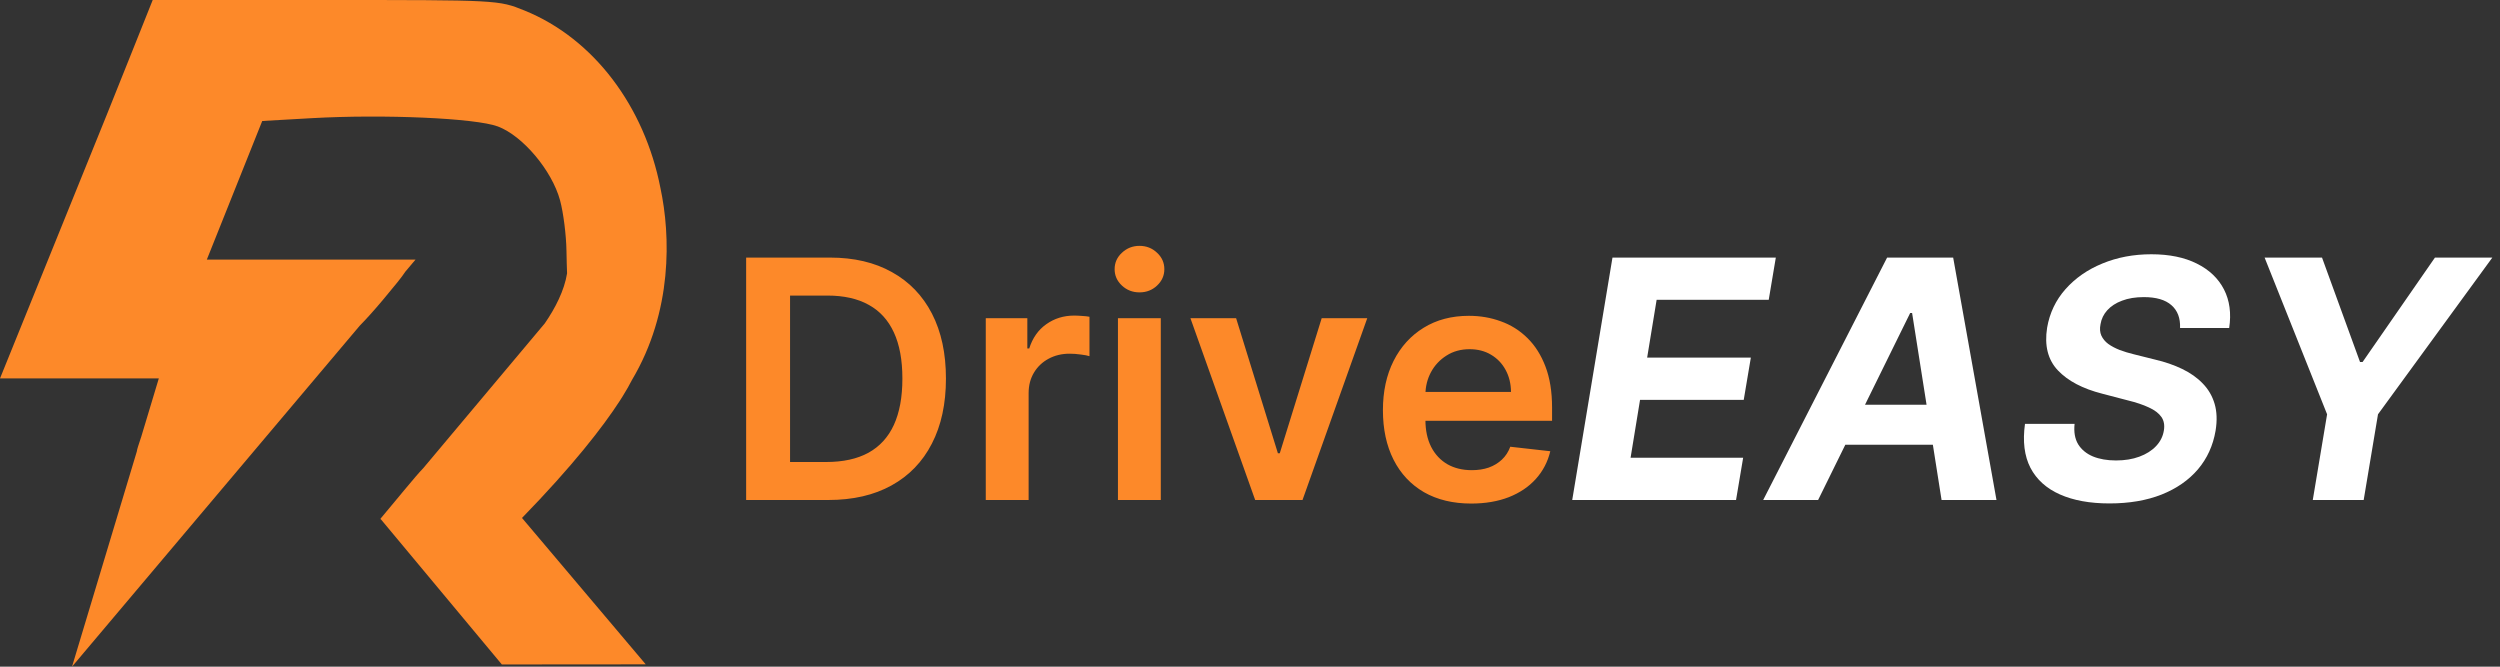
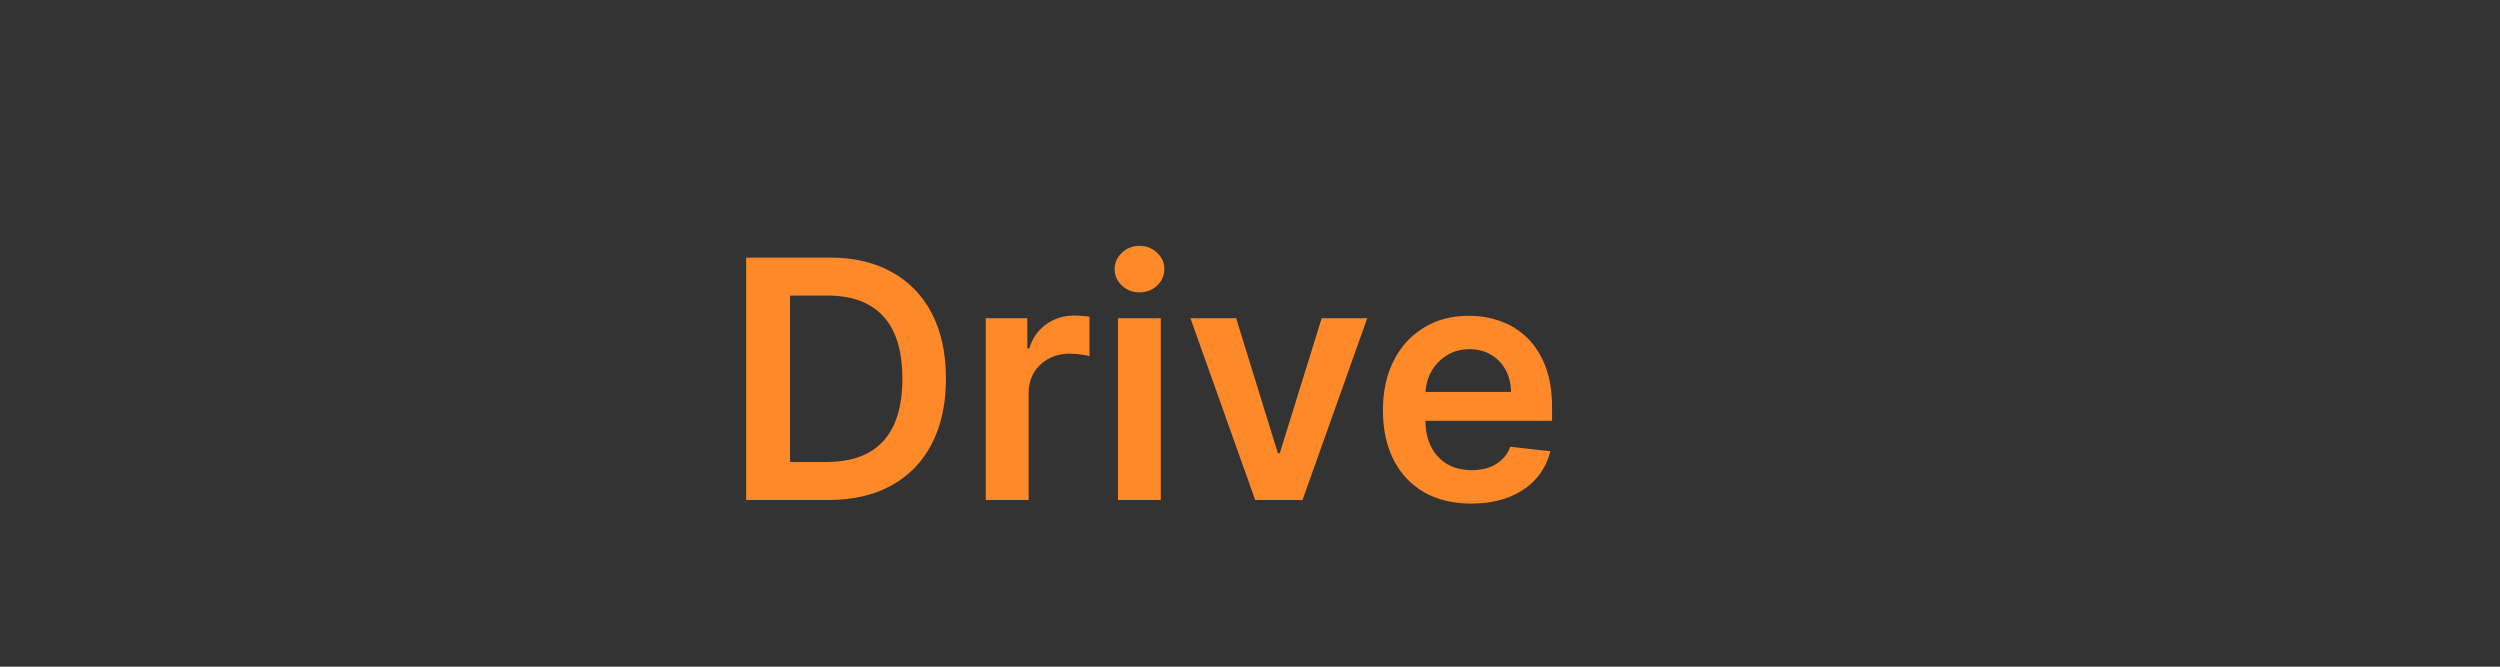
<svg xmlns="http://www.w3.org/2000/svg" width="180" height="48" viewBox="0 0 180 48" fill="none">
  <rect x="0" y="0" width="180" height="48" fill="#333333" stroke="none" />
-   <path fill-rule="evenodd" clip-rule="evenodd" d="M7.682 8.279L0 27.247H11.434L10.175 31.428L9.949 32.118C9.897 32.278 9.862 32.408 9.847 32.519L5.185 48L25.903 23.448C26.336 23.012 26.926 22.359 27.555 21.61C28.429 20.568 28.943 19.935 29.187 19.557L29.916 18.693L24.422 18.693L14.891 18.693L18.88 8.713L18.878 8.711L22.428 8.509C27.657 8.214 34.251 8.506 35.848 9.106C37.639 9.778 39.74 12.275 40.325 14.426C40.561 15.292 40.768 16.927 40.786 18.059C40.796 18.718 40.813 19.252 40.829 19.682C40.632 20.922 39.972 22.197 39.228 23.279L30.472 33.712C30.164 34.03 29.773 34.491 29.225 35.149L27.392 37.35L27.405 37.366L27.389 37.386H27.421L31.762 42.596L36.133 47.842L41.313 47.837L46.493 47.833L42.028 42.55L37.584 37.293C41.231 33.548 43.41 30.736 44.617 28.872C44.686 28.768 44.754 28.662 44.819 28.554C45.108 28.091 45.331 27.693 45.498 27.363C48.446 22.413 48.279 16.94 47.552 13.541C46.409 7.681 42.763 2.783 37.761 0.756C35.901 0.002 35.869 0 23.446 0H11.036H10.995L9.761 3.089C9.287 4.276 8.472 6.309 7.682 8.279Z" fill="#FD8929" />
  <path d="M59.637 36H53.722V18.546H59.756C61.489 18.546 62.978 18.895 64.222 19.594C65.472 20.287 66.432 21.284 67.103 22.585C67.773 23.886 68.108 25.443 68.108 27.256C68.108 29.074 67.77 30.636 67.094 31.943C66.424 33.25 65.455 34.253 64.188 34.952C62.926 35.651 61.409 36 59.637 36ZM56.884 33.264H59.483C60.699 33.264 61.713 33.043 62.526 32.599C63.338 32.151 63.949 31.483 64.358 30.597C64.767 29.704 64.972 28.591 64.972 27.256C64.972 25.921 64.767 24.812 64.358 23.932C63.949 23.046 63.344 22.384 62.543 21.946C61.748 21.503 60.759 21.281 59.577 21.281H56.884V33.264ZM70.976 36V22.909H73.968V25.091H74.104C74.343 24.335 74.752 23.753 75.331 23.344C75.916 22.929 76.584 22.722 77.334 22.722C77.505 22.722 77.695 22.73 77.905 22.747C78.121 22.759 78.3 22.778 78.442 22.807V25.645C78.311 25.599 78.104 25.56 77.82 25.526C77.541 25.486 77.272 25.466 77.01 25.466C76.448 25.466 75.942 25.588 75.493 25.832C75.05 26.071 74.701 26.403 74.445 26.829C74.189 27.256 74.061 27.747 74.061 28.304V36H70.976ZM80.492 36V22.909H83.577V36H80.492ZM82.043 21.051C81.554 21.051 81.134 20.889 80.782 20.565C80.429 20.236 80.253 19.841 80.253 19.381C80.253 18.915 80.429 18.52 80.782 18.196C81.134 17.866 81.554 17.702 82.043 17.702C82.537 17.702 82.958 17.866 83.304 18.196C83.657 18.52 83.833 18.915 83.833 19.381C83.833 19.841 83.657 20.236 83.304 20.565C82.958 20.889 82.537 21.051 82.043 21.051ZM98.443 22.909L93.781 36H90.372L85.71 22.909H89L92.008 32.633H92.144L95.162 22.909H98.443ZM105.928 36.256C104.615 36.256 103.482 35.983 102.527 35.438C101.578 34.886 100.848 34.108 100.337 33.102C99.826 32.091 99.57 30.901 99.57 29.531C99.57 28.185 99.826 27.003 100.337 25.986C100.854 24.963 101.576 24.168 102.502 23.599C103.428 23.026 104.516 22.739 105.766 22.739C106.573 22.739 107.334 22.869 108.05 23.131C108.772 23.386 109.408 23.784 109.959 24.324C110.516 24.864 110.953 25.551 111.272 26.386C111.59 27.216 111.749 28.204 111.749 29.352V30.298H101.019V28.219H108.792C108.786 27.628 108.658 27.102 108.408 26.642C108.158 26.176 107.809 25.81 107.36 25.543C106.917 25.276 106.399 25.142 105.809 25.142C105.178 25.142 104.624 25.296 104.147 25.602C103.669 25.903 103.297 26.301 103.03 26.796C102.769 27.284 102.635 27.821 102.63 28.406V30.222C102.63 30.983 102.769 31.636 103.047 32.182C103.326 32.722 103.715 33.136 104.215 33.426C104.715 33.71 105.3 33.852 105.971 33.852C106.419 33.852 106.826 33.79 107.189 33.665C107.553 33.534 107.868 33.344 108.135 33.094C108.402 32.844 108.604 32.534 108.74 32.165L111.621 32.489C111.439 33.25 111.093 33.915 110.581 34.483C110.076 35.045 109.428 35.483 108.638 35.795C107.848 36.102 106.945 36.256 105.928 36.256Z" fill="#FD8929" />
-   <path d="M113.2 36L116.098 18.546H127.859L127.348 21.588H119.277L118.595 25.747H126.061L125.549 28.79H118.083L117.402 32.957H125.507L124.995 36H113.2ZM130.904 36H126.949L135.872 18.546H140.628L143.747 36H139.793L137.671 22.534H137.534L130.904 36ZM131.807 29.139H141.148L140.654 32.02H131.313L131.807 29.139ZM156.964 23.616C156.993 22.906 156.785 22.358 156.342 21.972C155.904 21.585 155.243 21.392 154.356 21.392C153.754 21.392 153.231 21.477 152.788 21.648C152.345 21.812 151.99 22.043 151.723 22.338C151.461 22.628 151.299 22.963 151.237 23.344C151.174 23.656 151.194 23.929 151.297 24.162C151.404 24.395 151.572 24.597 151.799 24.767C152.032 24.932 152.308 25.077 152.626 25.202C152.944 25.321 153.282 25.423 153.64 25.509L155.14 25.884C155.873 26.054 156.532 26.281 157.118 26.565C157.708 26.849 158.203 27.199 158.6 27.614C159.004 28.028 159.288 28.517 159.453 29.079C159.618 29.642 159.64 30.287 159.521 31.014C159.339 32.082 158.916 33.008 158.251 33.793C157.586 34.571 156.714 35.176 155.635 35.608C154.555 36.034 153.305 36.247 151.885 36.247C150.475 36.247 149.285 36.031 148.314 35.599C147.342 35.168 146.635 34.528 146.191 33.682C145.754 32.83 145.623 31.776 145.799 30.52H149.37C149.308 31.105 149.393 31.594 149.626 31.986C149.865 32.372 150.22 32.665 150.691 32.864C151.163 33.057 151.717 33.153 152.353 33.153C152.984 33.153 153.544 33.062 154.032 32.881C154.527 32.699 154.927 32.446 155.234 32.122C155.541 31.798 155.728 31.426 155.797 31.006C155.865 30.614 155.805 30.284 155.618 30.017C155.43 29.75 155.129 29.523 154.714 29.335C154.305 29.142 153.797 28.972 153.189 28.824L151.365 28.347C149.956 27.989 148.89 27.429 148.169 26.668C147.447 25.906 147.189 24.881 147.393 23.591C147.575 22.534 148.015 21.611 148.714 20.821C149.419 20.026 150.305 19.409 151.373 18.972C152.447 18.528 153.62 18.307 154.893 18.307C156.189 18.307 157.282 18.531 158.174 18.98C159.066 19.423 159.717 20.043 160.126 20.838C160.535 21.634 160.66 22.56 160.501 23.616H156.964ZM163.051 18.546H167.185L169.921 26.062H170.108L175.316 18.546H179.449L171.216 29.829L170.185 36H166.52L167.551 29.829L163.051 18.546Z" fill="white" />
</svg>